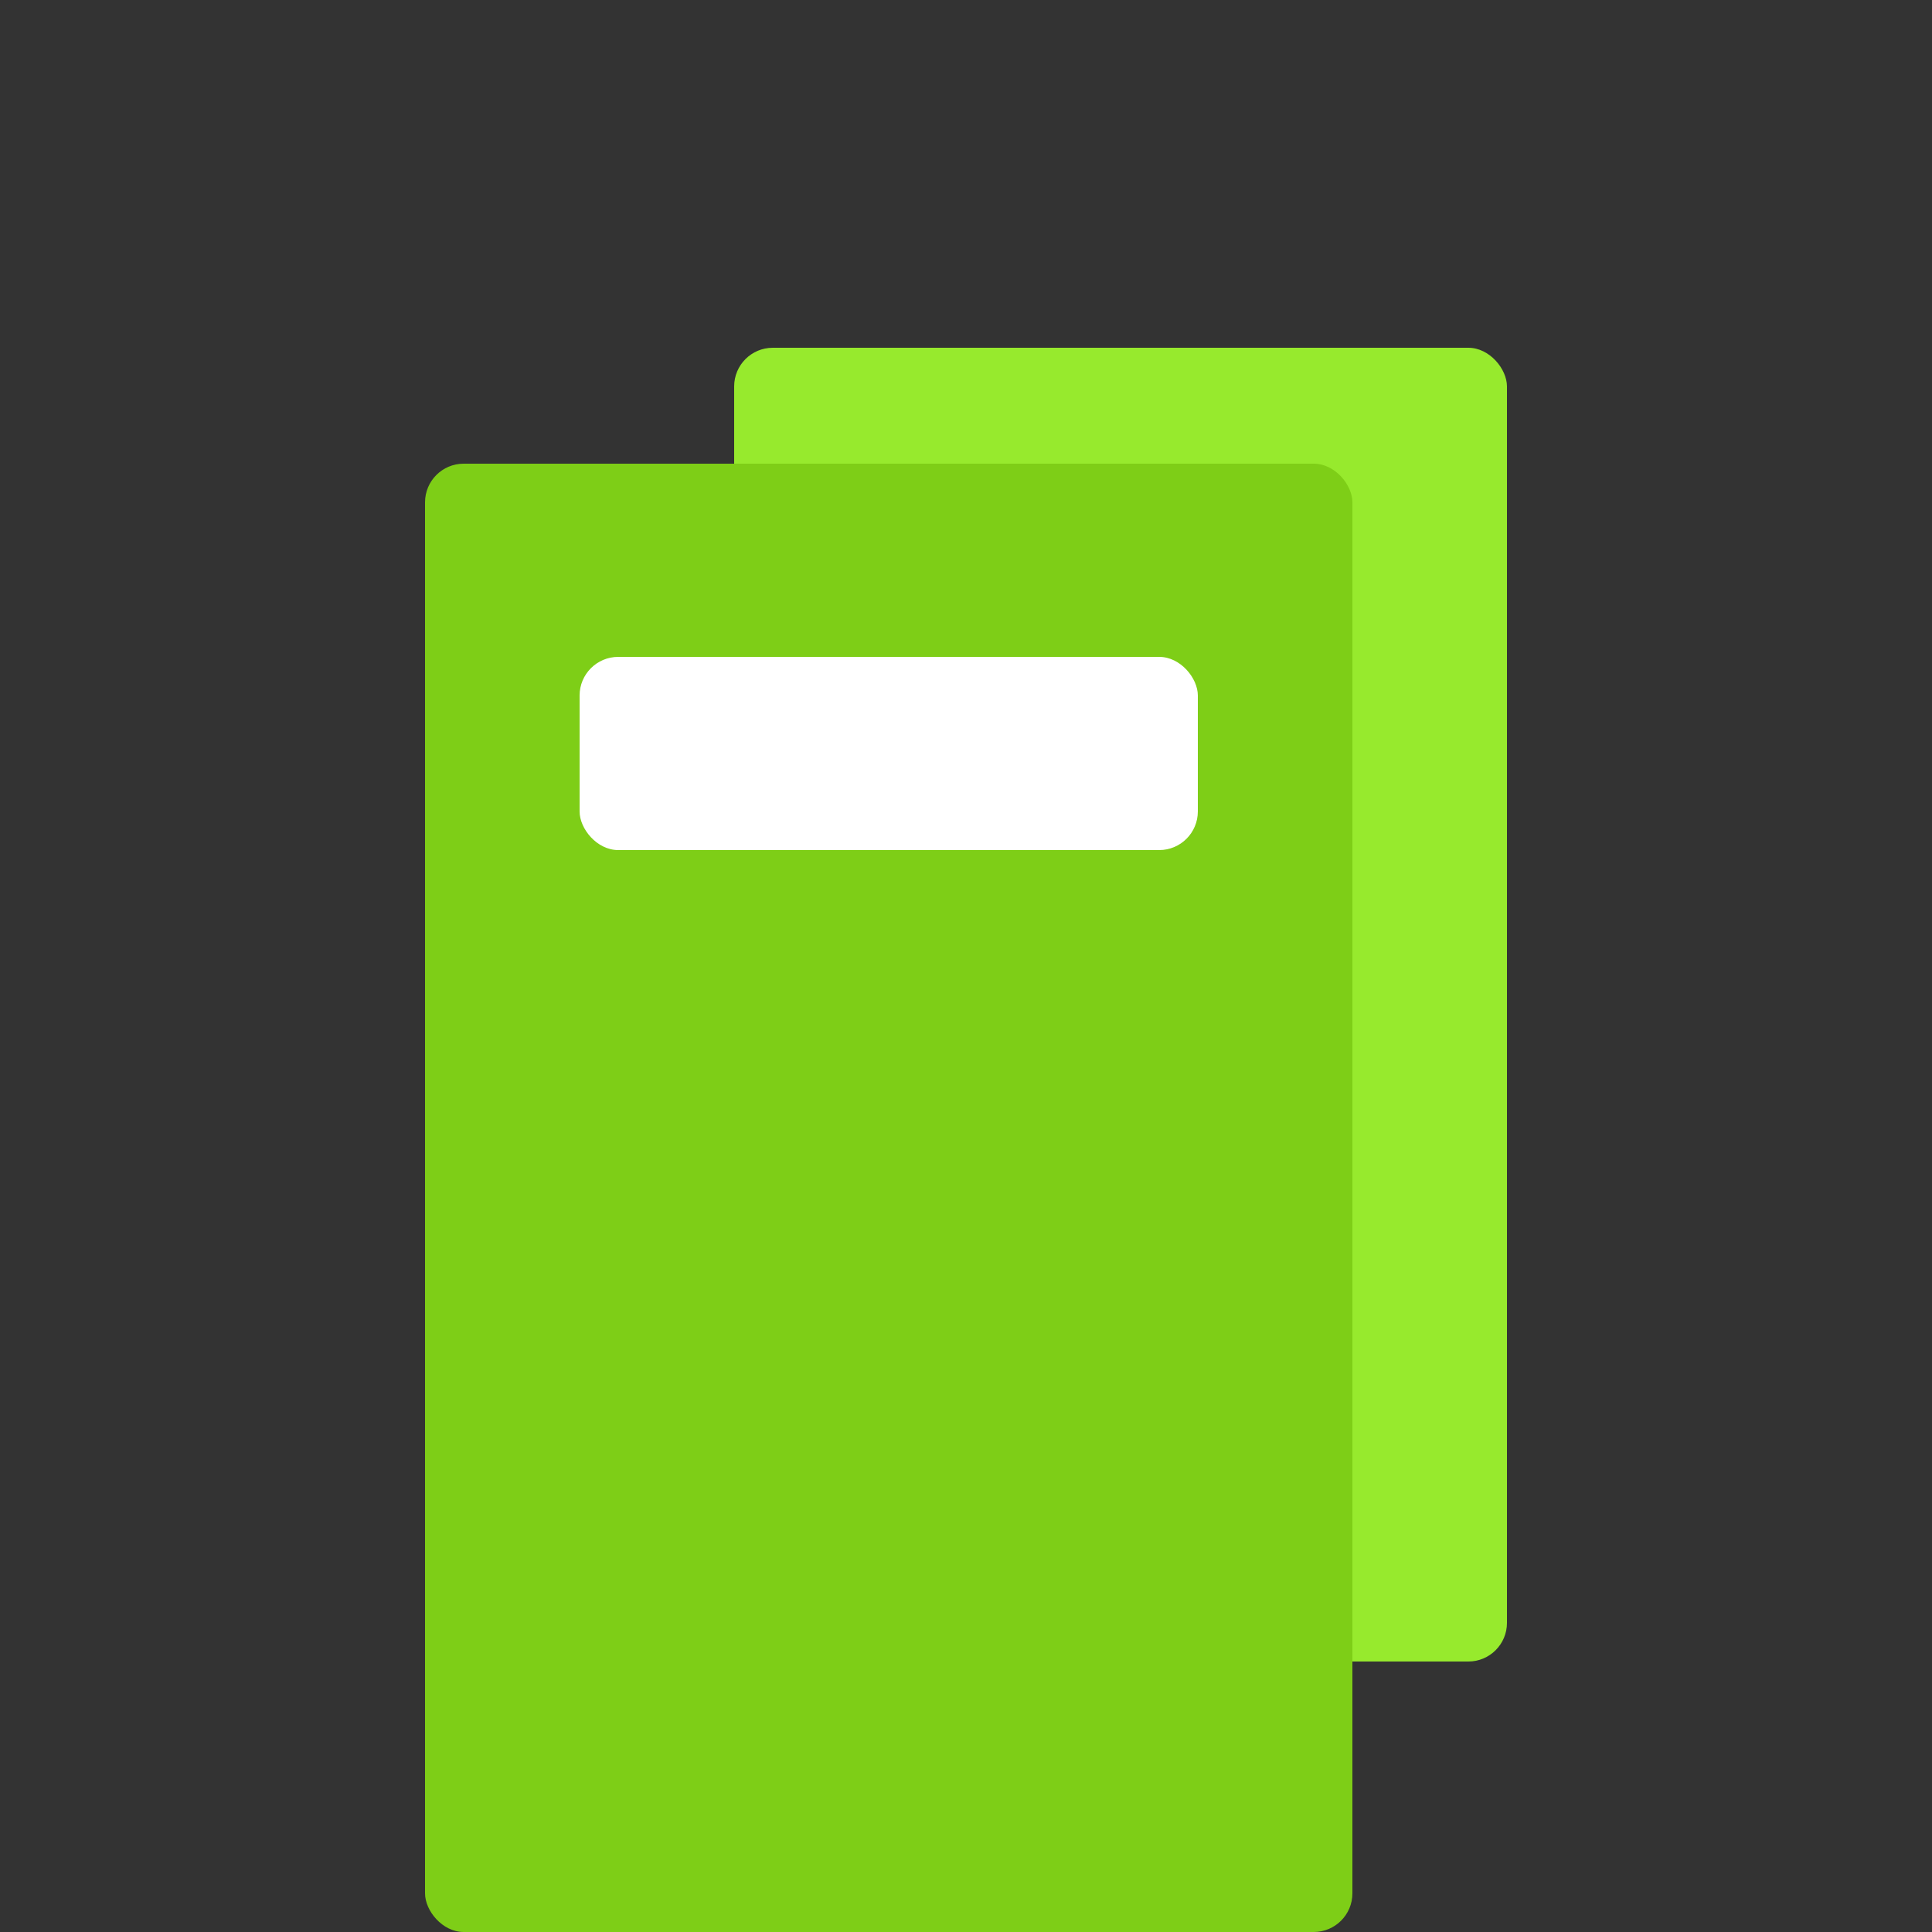
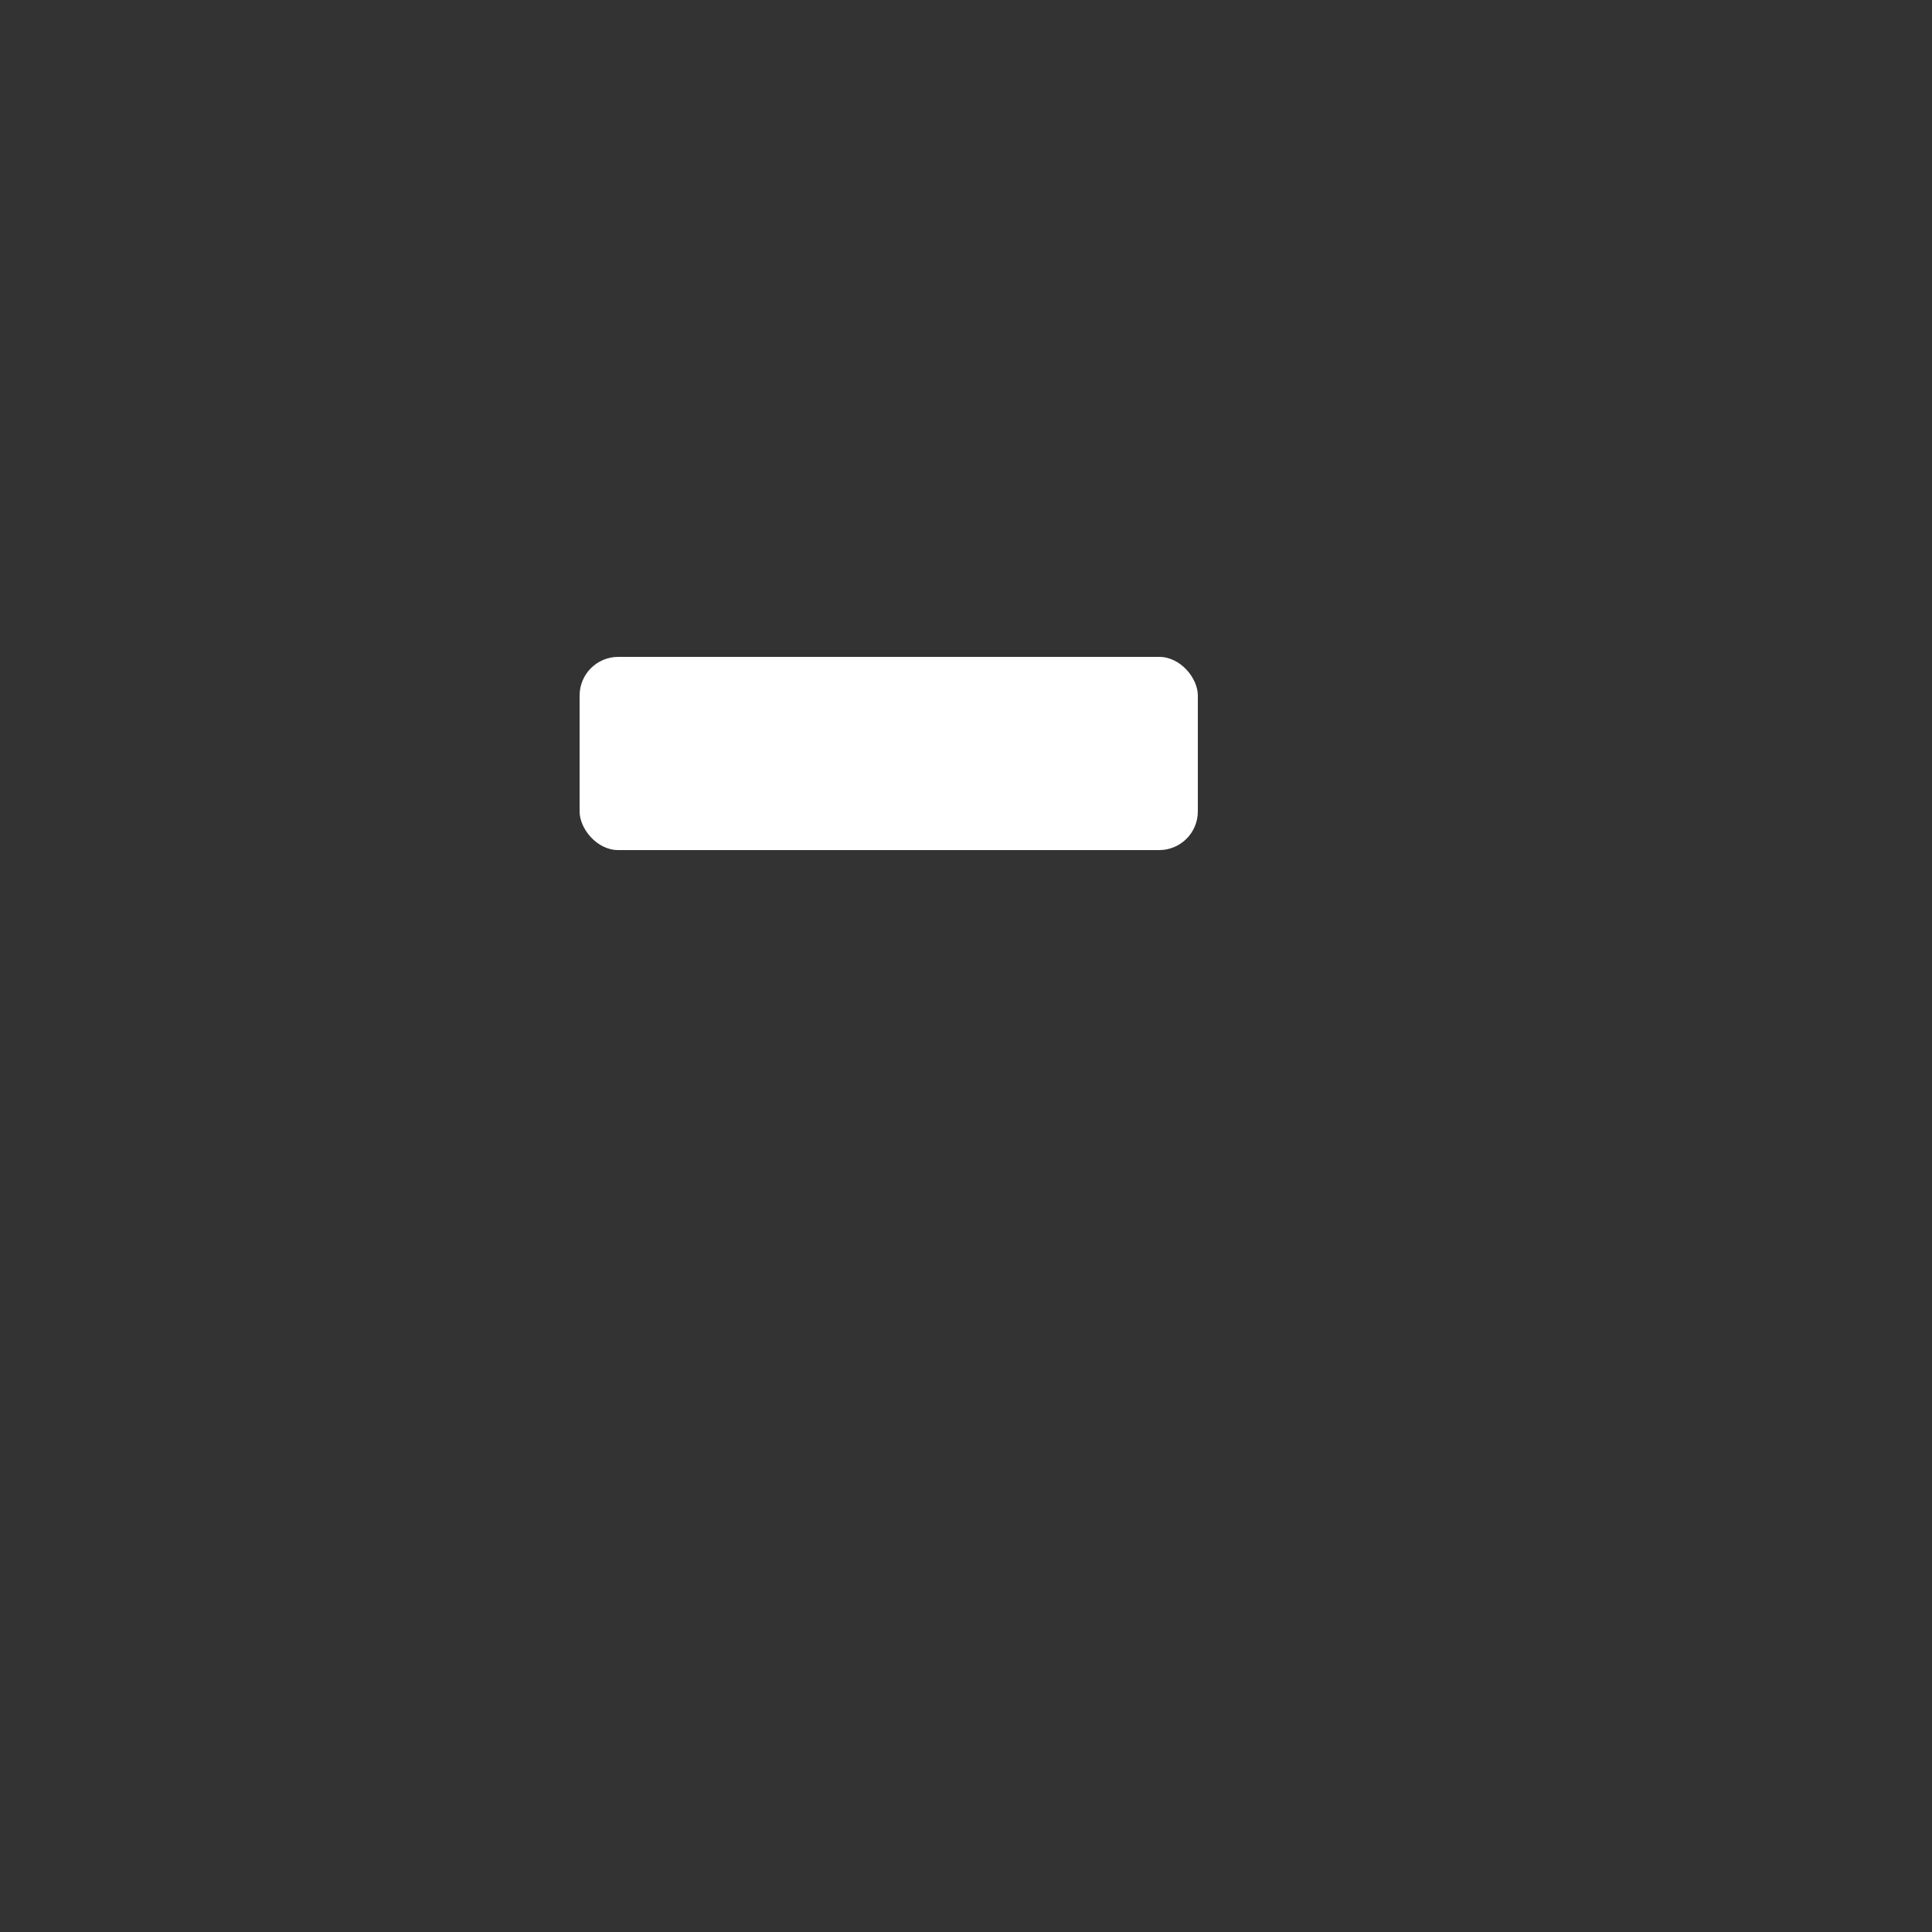
<svg xmlns="http://www.w3.org/2000/svg" width="50" height="50" viewBox="0 0 50 50" fill="none">
  <rect x="0" y="0" width="50" height="50" fill="#333333" stroke="none" />
-   <rect x="19" y="9" width="20" height="34" rx="1" fill="#97EA2D" />
-   <rect x="11" y="12" width="24" height="38" rx="1" fill="#7ECE17" />
  <rect x="15" y="17" width="16" height="5" rx="1" fill="white" />
</svg>